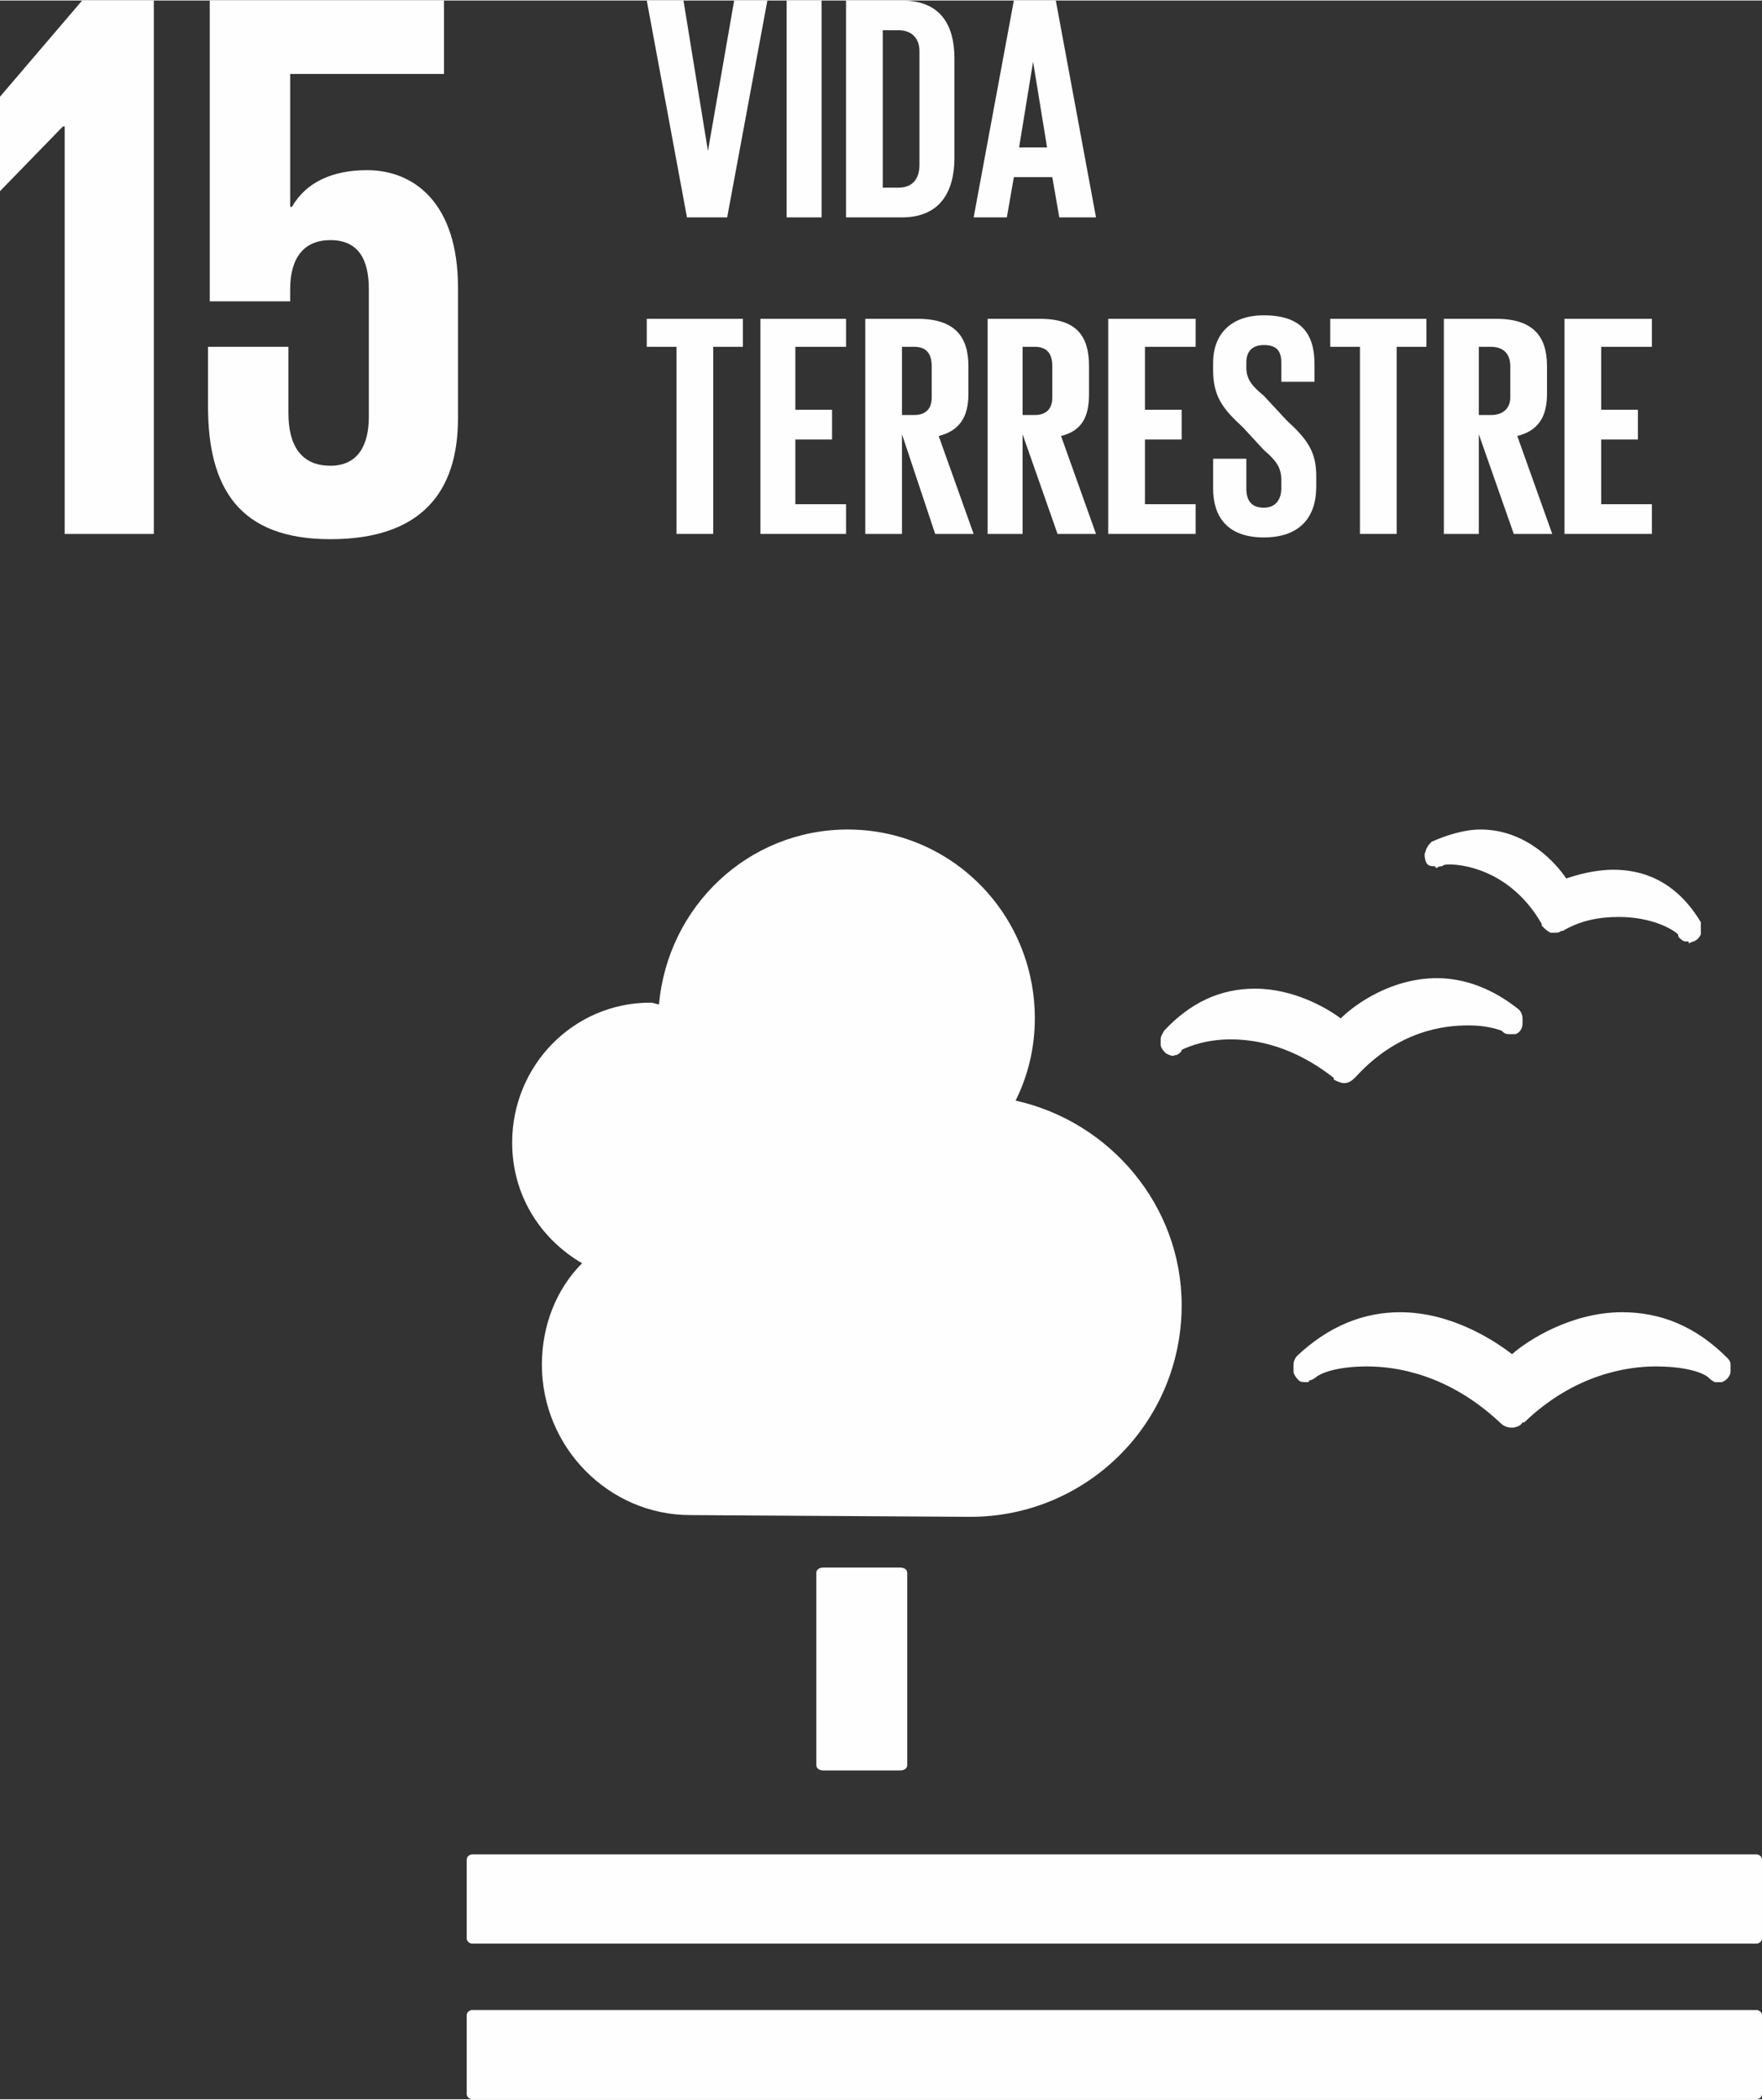
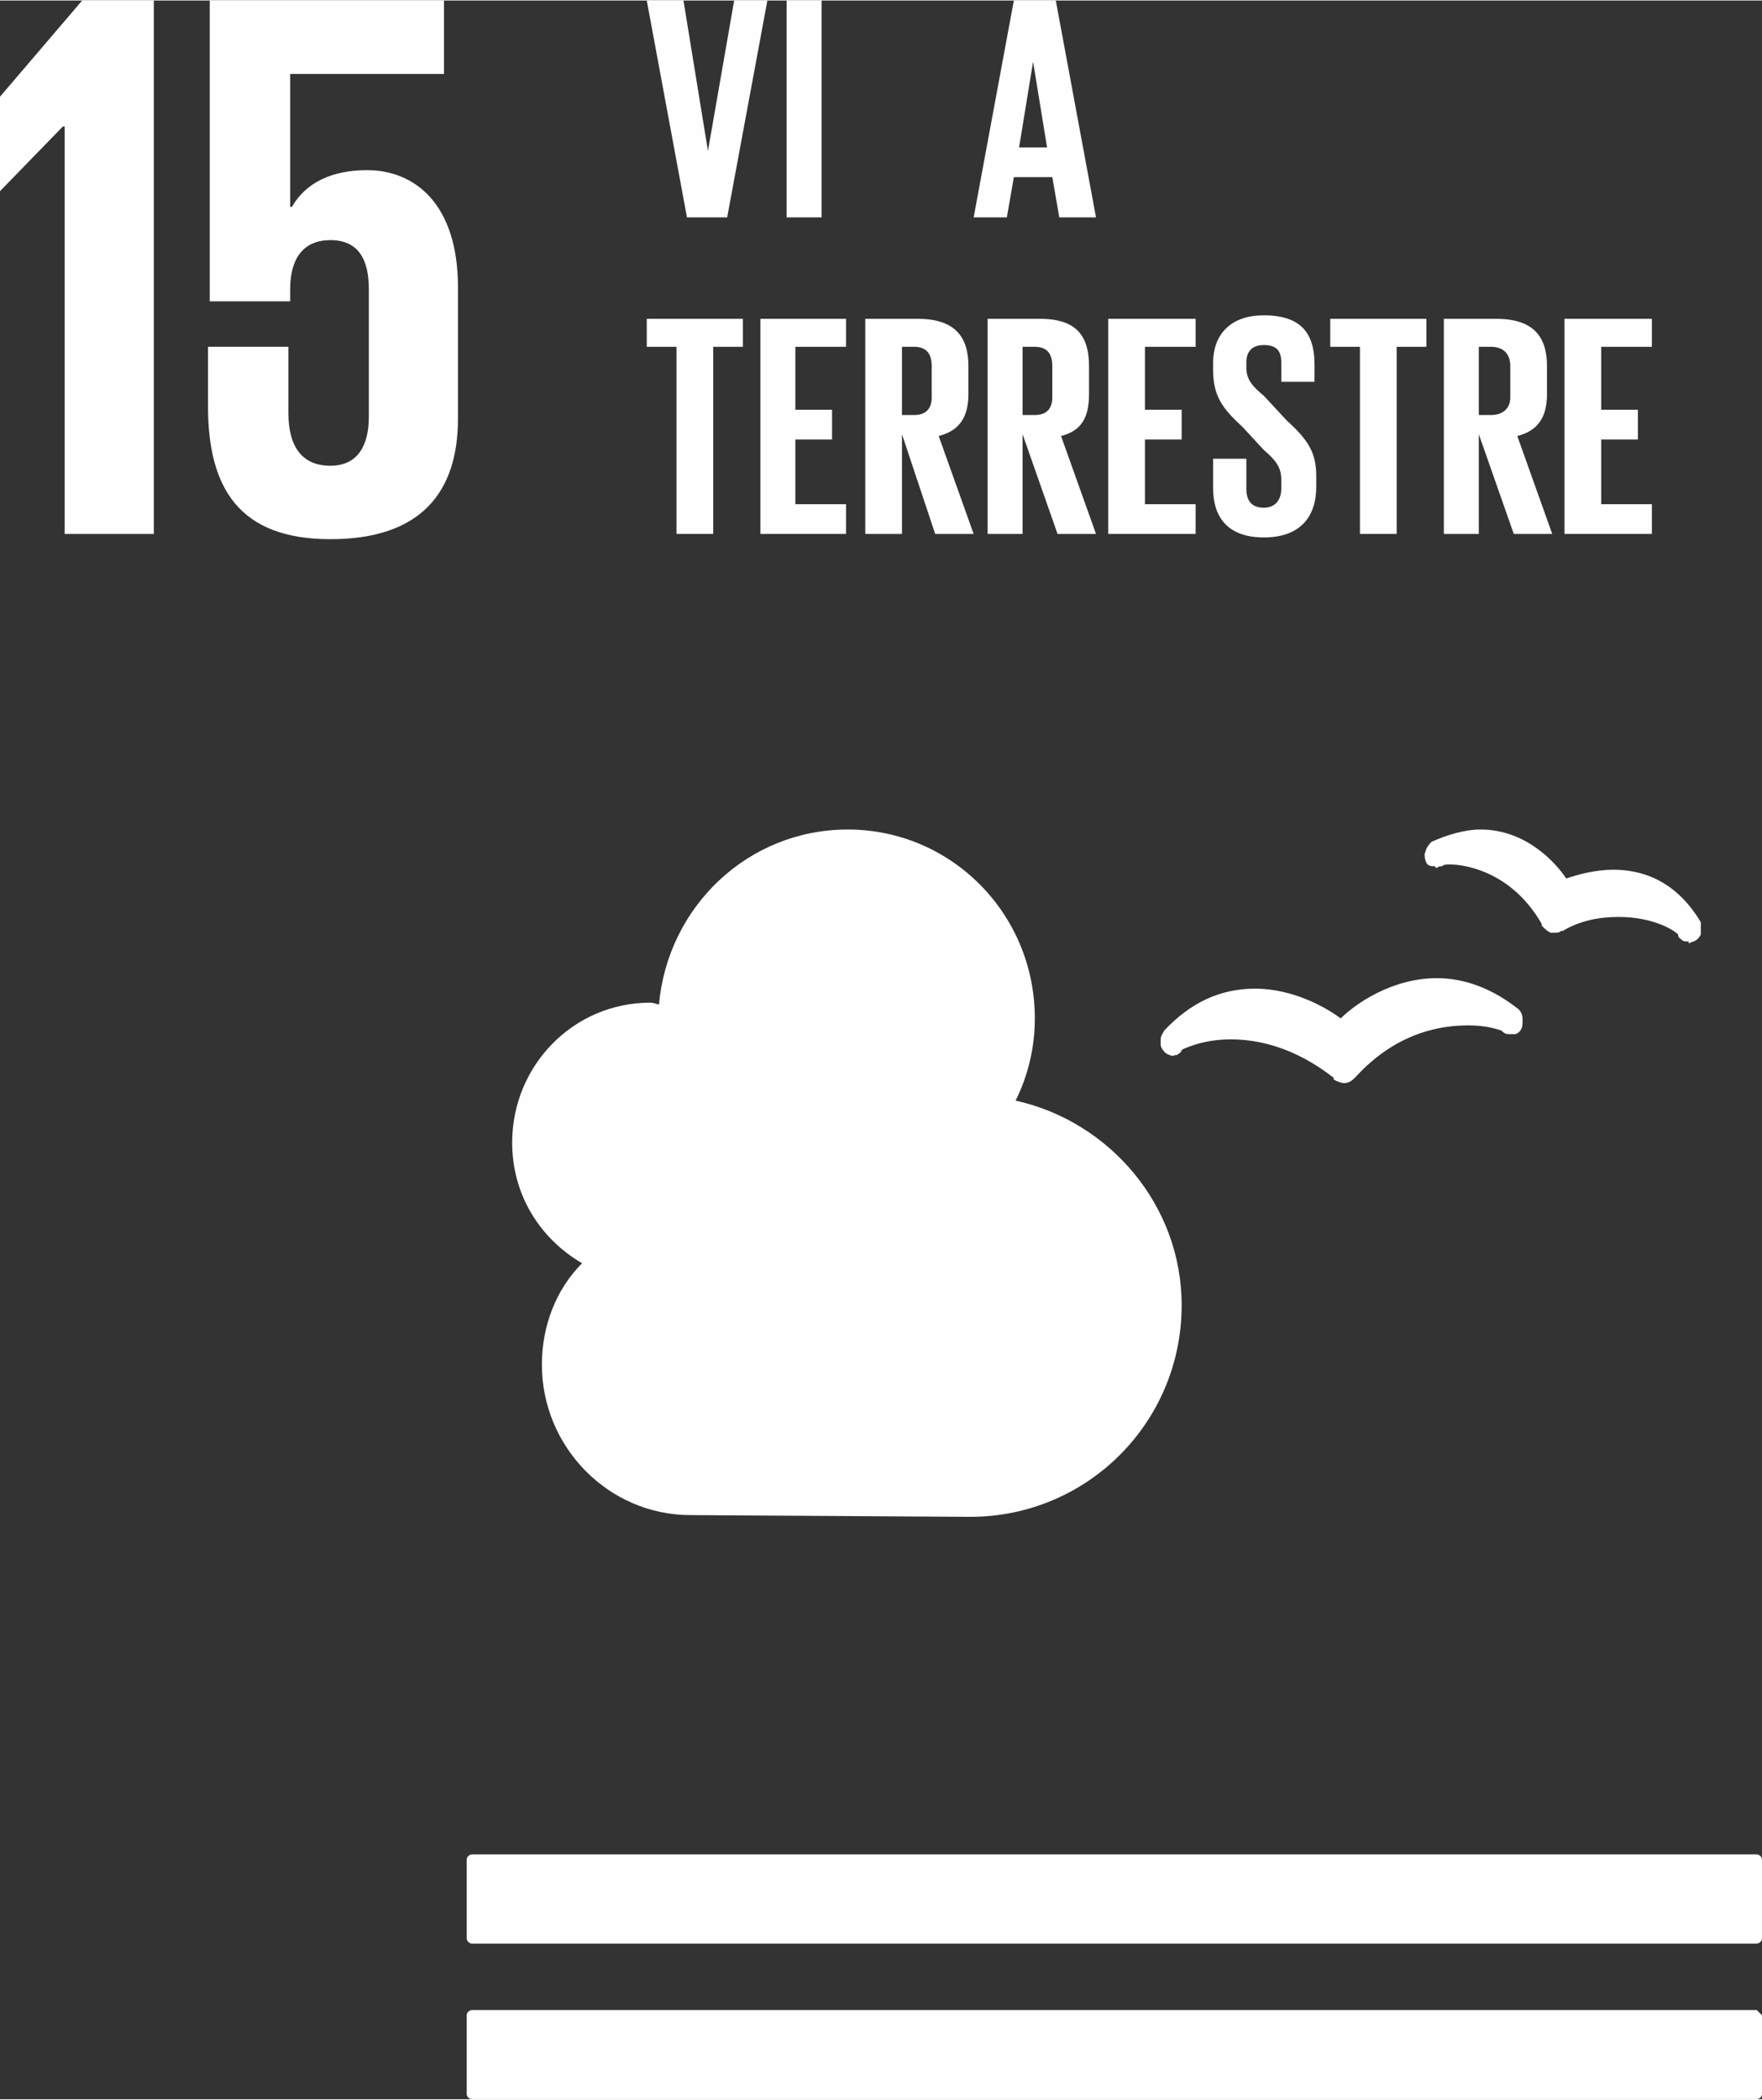
<svg xmlns="http://www.w3.org/2000/svg" xml:space="preserve" width="32.11mm" height="38.245mm" version="1.1" style="shape-rendering:geometricPrecision; text-rendering:geometricPrecision; image-rendering:optimizeQuality; fill-rule:evenodd; clip-rule:evenodd" viewBox="0 0 1008 1200">
  <rect x="0" y="0" width="1008" height="1200" fill="#333333" stroke="none" />
  <defs>
    <style type="text/css">
   
    .fil0 {fill:#FEFEFE;fill-rule:nonzero}
   
  </style>
  </defs>
  <g id="__x0023_Layer_x0020_1">
    <g id="_989859376">
      <polygon class="fil0" points="0,55 0,109 0,109 36,72 37,72 37,305 88,305 88,0 47,0 " />
      <path class="fil0" d="M210 97c-20,0 -35,7 -43,21l-1 0 0 -76 88 0 0 -42 -134 0 0 172 46 0 0 -7c0,-18 8,-28 23,-28 16,0 22,11 22,28l0 73c0,16 -6,28 -22,28 -17,0 -24,-12 -24,-30l0 -38 -46 0 0 34c0,47 18,76 70,76 52,0 73,-27 73,-69l0 -75c0,-48 -25,-67 -52,-67z" />
-       <path class="fil0" d="M515 896c2,0 4,1 4,3l0 110c0,2 -2,3 -4,3l-44 0c-2,0 -4,-1 -4,-3l0 -110c0,-2 2,-3 4,-3l44 0z" />
      <path class="fil0" d="M1005 1060l-735 0c-1,0 -3,1 -3,3l0 45c0,2 2,3 3,3l735 0c1,0 3,-1 3,-3l0 -45c0,-2 -2,-3 -3,-3z" />
-       <path class="fil0" d="M1005 1149l-735 0c-1,0 -3,1 -3,3l0 45c0,2 2,3 3,3l735 0c1,0 3,-1 3,-3l0 -45c0,-2 -2,-3 -3,-3z" />
-       <path class="fil0" d="M865 774c-9,-7 -34,-24 -64,-24 -21,0 -41,8 -59,25 -1,1 -2,3 -2,5l0 4c0,1 1,3 3,5 1,1 3,1 5,1 0,0 1,0 1,-1 1,0 3,-1 4,-2 4,-3 14,-6 29,-6 16,0 46,4 76,32l0 0c2,2 4,3 7,3 2,0 5,-1 6,-3l1 0c29,-28 60,-32 75,-32 16,0 26,3 30,6 1,1 2,2 4,3 1,0 2,0 4,0 3,-1 5,-4 5,-6l0 -4c0,-2 -1,-3 -2,-4 -18,-18 -38,-26 -60,-26 -29,0 -54,16 -63,24z" />
+       <path class="fil0" d="M1005 1149l-735 0c-1,0 -3,1 -3,3l0 45c0,2 2,3 3,3l735 0c1,0 3,-1 3,-3l0 -45z" />
      <path class="fil0" d="M819 481c-1,1 -2,2 -3,4l-1 3c0,1 0,3 1,5 1,2 3,2 5,2 0,1 1,1 1,1 1,-1 2,-1 3,-1 1,-1 2,-1 5,-1 3,0 33,1 52,34l0 1c2,2 3,3 5,4 1,0 2,0 2,0 2,0 3,0 4,-1l1 0c10,-6 21,-8 32,-8 19,0 31,7 34,10 0,2 1,2 2,3 1,1 2,1 3,1 0,0 0,0 1,0 0,1 0,1 0,1 1,0 2,-1 3,-1 2,-1 3,-2 4,-4l0 -2c0,-1 0,-1 0,-2 0,-1 0,-2 0,-3 -15,-25 -35,-30 -50,-30 -11,0 -21,3 -27,5 -6,-9 -23,-28 -49,-28 -9,0 -19,3 -28,7z" />
      <path class="fil0" d="M664 594l0 3c0,2 2,4 3,5 2,1 4,2 5,1 1,0 1,0 1,0 2,-1 3,-2 3,-3 4,-2 14,-6 28,-6 15,0 36,4 59,22l0 1c2,1 4,2 6,2l0 0c3,0 5,-2 6,-3l1 -1c24,-26 50,-29 64,-29 10,0 16,2 19,3 1,1 2,2 4,2 0,0 1,0 3,0 0,0 1,0 1,0 3,-1 4,-4 4,-6l0 -3c0,-2 -1,-4 -2,-5 -15,-12 -31,-18 -47,-18 -26,0 -47,15 -55,23 -8,-6 -27,-17 -49,-17 -20,0 -37,8 -52,24 -1,2 -2,3 -2,5z" />
      <path class="fil0" d="M293 653c0,-44 35,-80 79,-80 2,0 4,1 5,1 5,-56 51,-100 108,-100 59,0 107,48 107,108 0,17 -4,33 -11,47 54,12 95,60 95,117 0,67 -54,121 -121,121 -5,0 -160,-1 -160,-1 -47,0 -85,-39 -85,-86 0,-22 8,-43 23,-58 -24,-14 -40,-39 -40,-69z" />
      <polygon class="fil0" points="439,0 416,124 393,124 370,0 391,0 405,86 405,86 420,0 " />
      <polygon class="fil0" points="450,0 470,0 470,124 450,124 " />
-       <path class="fil0" d="M546 33l0 57c0,19 -8,34 -30,34l-32 0 0 -124 32 0c22,0 30,14 30,33zm-32 74l0 0c8,0 12,-5 12,-13l0 -65c0,-7 -4,-12 -12,-12l-9 0 0 90 9 0z" />
      <path class="fil0" d="M557 124l23 -124 24 0 23 124 -21 0 -4 -23 -22 0 -4 23 -19 0zm26 -40l0 0 16 0 -8 -49 0 0 -8 49z" />
      <polygon class="fil0" points="370,182 425,182 425,198 408,198 408,305 387,305 387,198 370,198 " />
      <polygon class="fil0" points="435,182 484,182 484,198 455,198 455,234 476,234 476,251 455,251 455,288 484,288 484,305 435,305 " />
      <path class="fil0" d="M516 248l0 57 -21 0 0 -123 30 0c21,0 29,10 29,27l0 16c0,13 -5,21 -17,24l20 56 -22 0 -19 -57zm0 -50l0 0 0 39 7 0c7,0 10,-4 10,-10l0 -18c0,-7 -3,-11 -10,-11l-7 0z" />
      <path class="fil0" d="M585 248l0 57 -20 0 0 -123 30 0c21,0 28,10 28,27l0 16c0,13 -4,21 -16,24l20 56 -22 0 -20 -57zm0 -50l0 0 0 39 7 0c7,0 10,-4 10,-10l0 -18c0,-7 -3,-11 -10,-11l-7 0z" />
      <polygon class="fil0" points="634,182 684,182 684,198 655,198 655,234 676,234 676,251 655,251 655,288 684,288 684,305 634,305 " />
      <path class="fil0" d="M694 279l0 -17 19 0 0 17c0,7 3,11 10,11 7,0 10,-5 10,-11l0 -5c0,-7 -3,-11 -10,-17l-12 -13c-12,-11 -17,-18 -17,-33l0 -4c0,-15 9,-27 29,-27 21,0 29,10 29,28l0 10 -19 0 0 -11c0,-7 -3,-10 -10,-10 -6,0 -10,3 -10,10l0 3c0,7 4,11 10,16l13 14c12,11 17,18 17,32l0 6c0,17 -9,29 -30,29 -21,0 -29,-12 -29,-28z" />
      <polygon class="fil0" points="761,182 816,182 816,198 799,198 799,305 778,305 778,198 761,198 " />
      <path class="fil0" d="M846 248l0 57 -20 0 0 -123 30 0c21,0 29,10 29,27l0 16c0,13 -5,21 -17,24l20 56 -22 0 -20 -57zm0 -50l0 0 0 39 7 0c7,0 11,-4 11,-10l0 -18c0,-7 -4,-11 -11,-11l-7 0z" />
      <polygon class="fil0" points="895,182 945,182 945,198 916,198 916,234 937,234 937,251 916,251 916,288 945,288 945,305 895,305 " />
    </g>
  </g>
</svg>